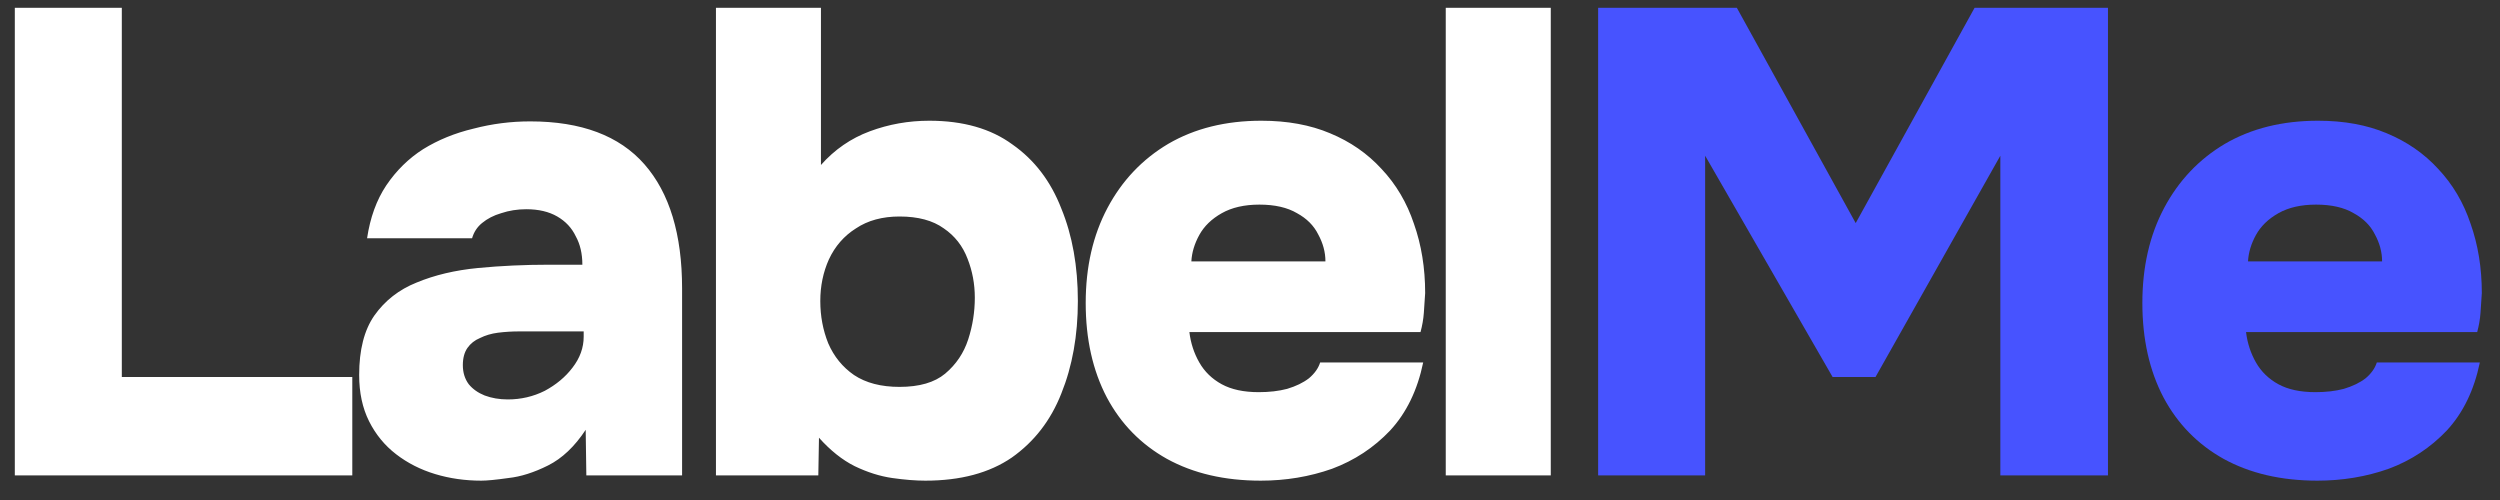
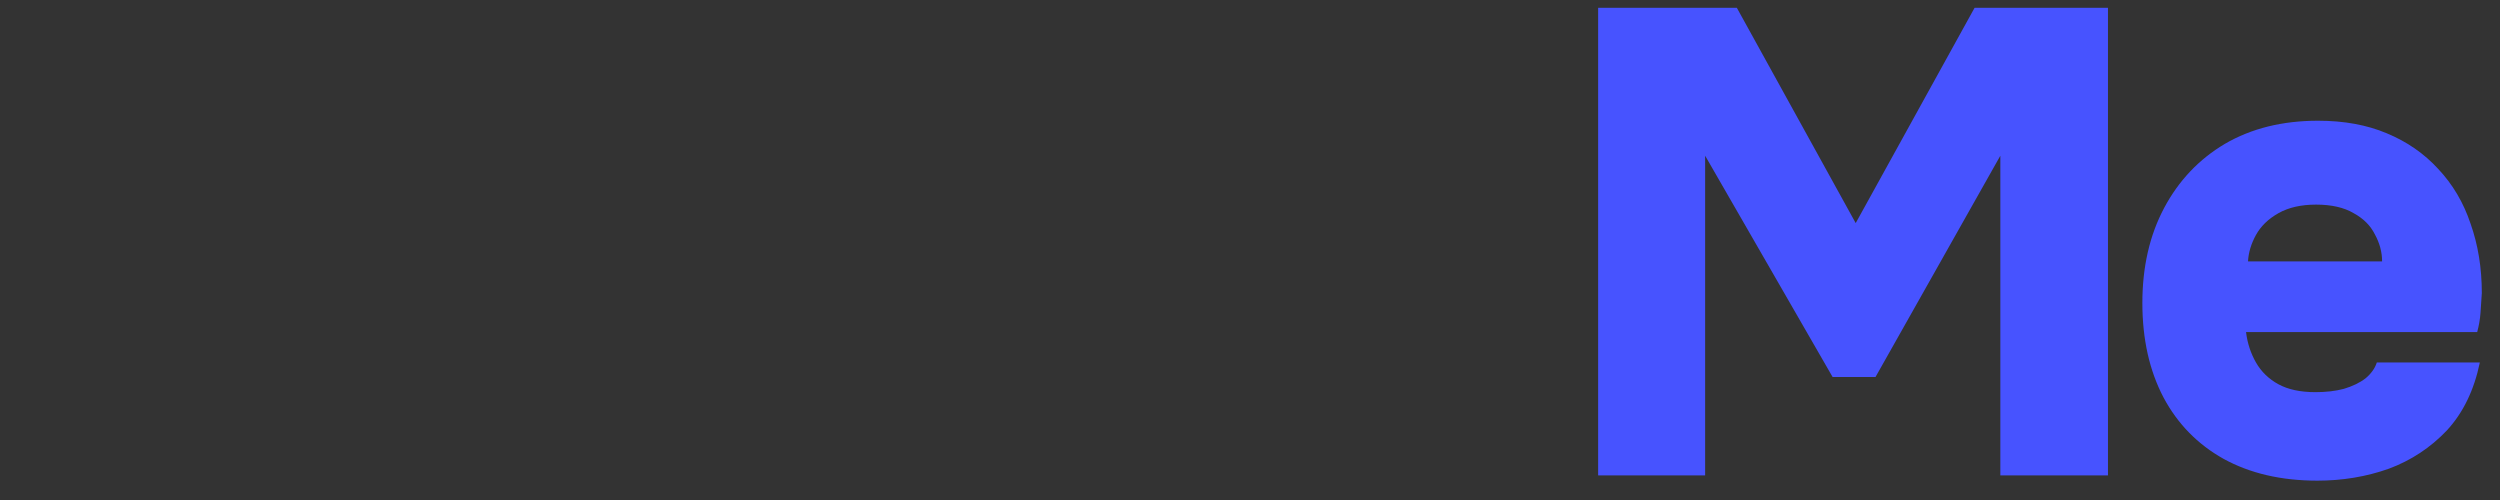
<svg xmlns="http://www.w3.org/2000/svg" width="110" height="22" viewBox="0 0 110 22" fill="none">
  <rect x="0" y="0" width="110" height="22" fill="#333333" stroke="none" />
-   <path d="M0.652 20.917V0.343H5.36V16.587H15.501V20.917H0.652ZM21.178 21.149C20.462 21.149 19.784 21.052 19.144 20.858C18.505 20.665 17.933 20.374 17.43 19.987C16.926 19.599 16.529 19.115 16.238 18.534C15.948 17.953 15.803 17.275 15.803 16.5C15.803 15.396 16.025 14.524 16.471 13.884C16.936 13.226 17.556 12.742 18.331 12.432C19.125 12.102 20.026 11.889 21.033 11.792C22.04 11.695 23.087 11.647 24.171 11.647H25.624C25.624 11.163 25.527 10.746 25.334 10.398C25.159 10.03 24.888 9.739 24.52 9.526C24.152 9.313 23.697 9.206 23.154 9.206C22.767 9.206 22.399 9.264 22.05 9.381C21.721 9.477 21.44 9.623 21.207 9.816C20.994 9.991 20.849 10.213 20.771 10.485H16.151C16.287 9.574 16.568 8.799 16.994 8.16C17.439 7.501 17.982 6.969 18.621 6.562C19.28 6.155 20.016 5.855 20.83 5.661C21.643 5.448 22.476 5.341 23.329 5.341C25.576 5.341 27.252 5.971 28.356 7.23C29.46 8.489 30.012 10.31 30.012 12.693V20.917H25.799L25.77 18.912C25.285 19.648 24.733 20.171 24.113 20.481C23.493 20.791 22.912 20.975 22.37 21.033C21.827 21.11 21.43 21.149 21.178 21.149ZM22.341 17.575C22.922 17.575 23.464 17.449 23.968 17.197C24.472 16.926 24.878 16.587 25.188 16.18C25.518 15.754 25.682 15.299 25.682 14.814V14.582H22.835C22.525 14.582 22.215 14.601 21.905 14.64C21.614 14.679 21.353 14.756 21.12 14.873C20.888 14.969 20.704 15.115 20.568 15.308C20.433 15.502 20.365 15.754 20.365 16.064C20.365 16.393 20.452 16.674 20.626 16.907C20.801 17.12 21.033 17.284 21.324 17.401C21.634 17.517 21.973 17.575 22.341 17.575ZM40.713 21.149C40.287 21.149 39.803 21.11 39.26 21.033C38.718 20.955 38.166 20.781 37.604 20.51C37.062 20.239 36.538 19.822 36.035 19.26L36.006 20.917H31.502V0.343H36.122V7.259C36.722 6.581 37.439 6.087 38.272 5.777C39.105 5.467 39.977 5.312 40.888 5.312C42.379 5.312 43.6 5.661 44.549 6.358C45.517 7.036 46.234 7.976 46.699 9.177C47.184 10.359 47.426 11.715 47.426 13.245C47.426 14.756 47.184 16.112 46.699 17.313C46.234 18.495 45.508 19.435 44.52 20.132C43.532 20.81 42.263 21.149 40.713 21.149ZM39.58 17.023C40.452 17.023 41.12 16.829 41.585 16.442C42.069 16.035 42.408 15.531 42.602 14.931C42.796 14.33 42.892 13.72 42.892 13.1C42.892 12.499 42.786 11.928 42.573 11.386C42.36 10.824 42.011 10.378 41.527 10.049C41.042 9.7 40.394 9.526 39.58 9.526C38.824 9.526 38.185 9.7 37.662 10.049C37.139 10.378 36.742 10.833 36.471 11.415C36.219 11.976 36.093 12.587 36.093 13.245C36.093 13.904 36.209 14.524 36.442 15.105C36.693 15.686 37.071 16.151 37.575 16.5C38.098 16.849 38.766 17.023 39.58 17.023ZM55.471 21.149C53.883 21.149 52.507 20.829 51.345 20.19C50.202 19.551 49.321 18.65 48.701 17.488C48.081 16.306 47.771 14.921 47.771 13.332C47.771 11.744 48.091 10.349 48.73 9.148C49.369 7.947 50.26 7.007 51.403 6.329C52.566 5.651 53.931 5.312 55.5 5.312C56.643 5.312 57.651 5.496 58.523 5.864C59.414 6.233 60.169 6.756 60.789 7.434C61.428 8.112 61.903 8.916 62.213 9.845C62.542 10.775 62.707 11.792 62.707 12.897C62.688 13.187 62.668 13.478 62.649 13.768C62.629 14.04 62.581 14.32 62.503 14.611H52.333C52.391 15.095 52.536 15.541 52.769 15.948C53.001 16.355 53.331 16.674 53.757 16.907C54.183 17.139 54.725 17.255 55.384 17.255C55.849 17.255 56.266 17.207 56.634 17.11C57.021 16.994 57.341 16.839 57.593 16.645C57.844 16.432 58.009 16.2 58.087 15.948H62.62C62.368 17.168 61.883 18.166 61.167 18.941C60.45 19.696 59.598 20.258 58.61 20.626C57.622 20.975 56.576 21.149 55.471 21.149ZM52.42 11.502H58.319C58.319 11.095 58.212 10.698 57.999 10.31C57.806 9.923 57.496 9.613 57.07 9.381C56.643 9.129 56.091 9.003 55.413 9.003C54.755 9.003 54.203 9.129 53.757 9.381C53.311 9.632 52.982 9.952 52.769 10.339C52.556 10.727 52.44 11.114 52.42 11.502ZM63.613 20.917V0.343H68.234V20.917H63.613Z" fill="white" />
  <path d="M70.318 20.917V0.343H76.421L81.651 9.816L86.882 0.343H92.751V20.917H88.015V6.852L82.523 16.587H80.634L75.026 6.852V20.917H70.318ZM101.965 21.149C100.376 21.149 99.001 20.829 97.838 20.19C96.695 19.551 95.814 18.65 95.194 17.488C94.574 16.306 94.264 14.921 94.264 13.332C94.264 11.744 94.584 10.349 95.223 9.148C95.862 7.947 96.753 7.007 97.896 6.329C99.059 5.651 100.424 5.312 101.994 5.312C103.137 5.312 104.144 5.496 105.016 5.864C105.907 6.233 106.662 6.756 107.282 7.434C107.921 8.112 108.396 8.916 108.706 9.845C109.035 10.775 109.2 11.792 109.2 12.897C109.181 13.187 109.161 13.478 109.142 13.768C109.123 14.04 109.074 14.32 108.997 14.611H98.826C98.884 15.095 99.03 15.541 99.262 15.948C99.495 16.355 99.824 16.674 100.25 16.907C100.676 17.139 101.219 17.255 101.877 17.255C102.342 17.255 102.759 17.207 103.127 17.11C103.514 16.994 103.834 16.839 104.086 16.645C104.338 16.432 104.502 16.2 104.58 15.948H109.113C108.861 17.168 108.377 18.166 107.66 18.941C106.943 19.696 106.091 20.258 105.103 20.626C104.115 20.975 103.069 21.149 101.965 21.149ZM98.913 11.502H104.812C104.812 11.095 104.706 10.698 104.493 10.31C104.299 9.923 103.989 9.613 103.563 9.381C103.137 9.129 102.584 9.003 101.906 9.003C101.248 9.003 100.696 9.129 100.25 9.381C99.805 9.632 99.475 9.952 99.262 10.339C99.049 10.727 98.933 11.114 98.913 11.502Z" fill="#4753FF" />
</svg>